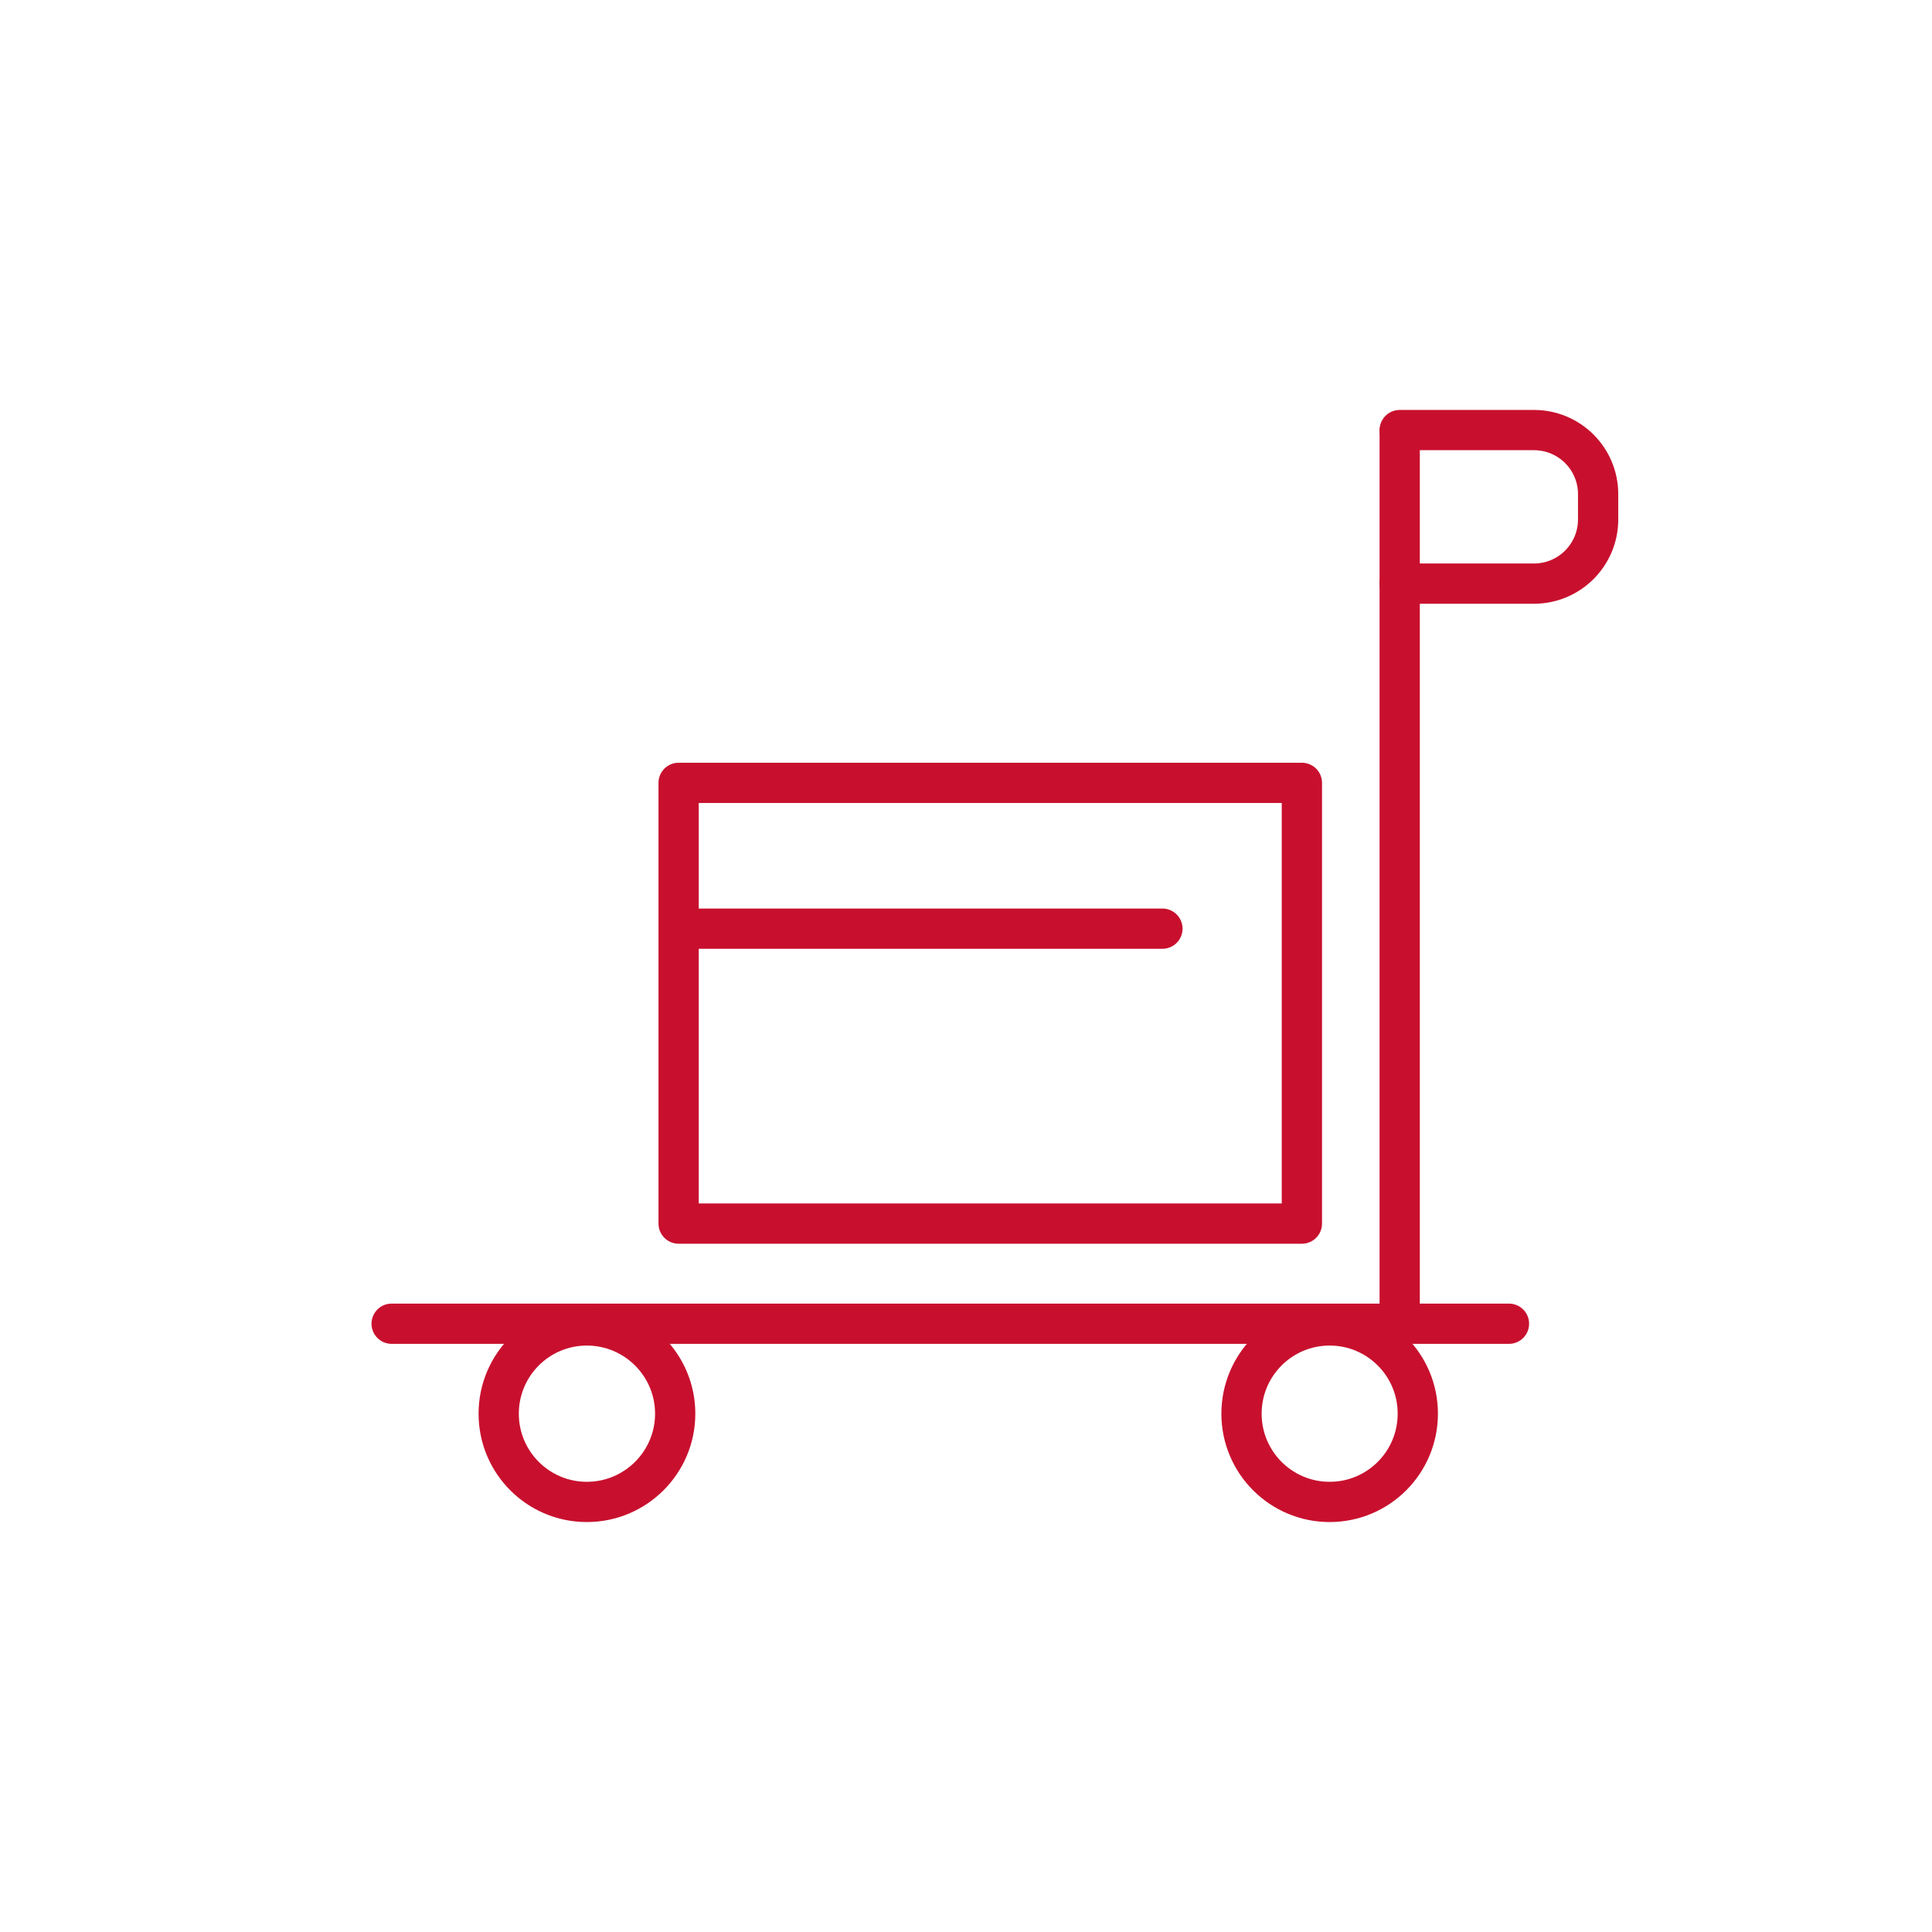
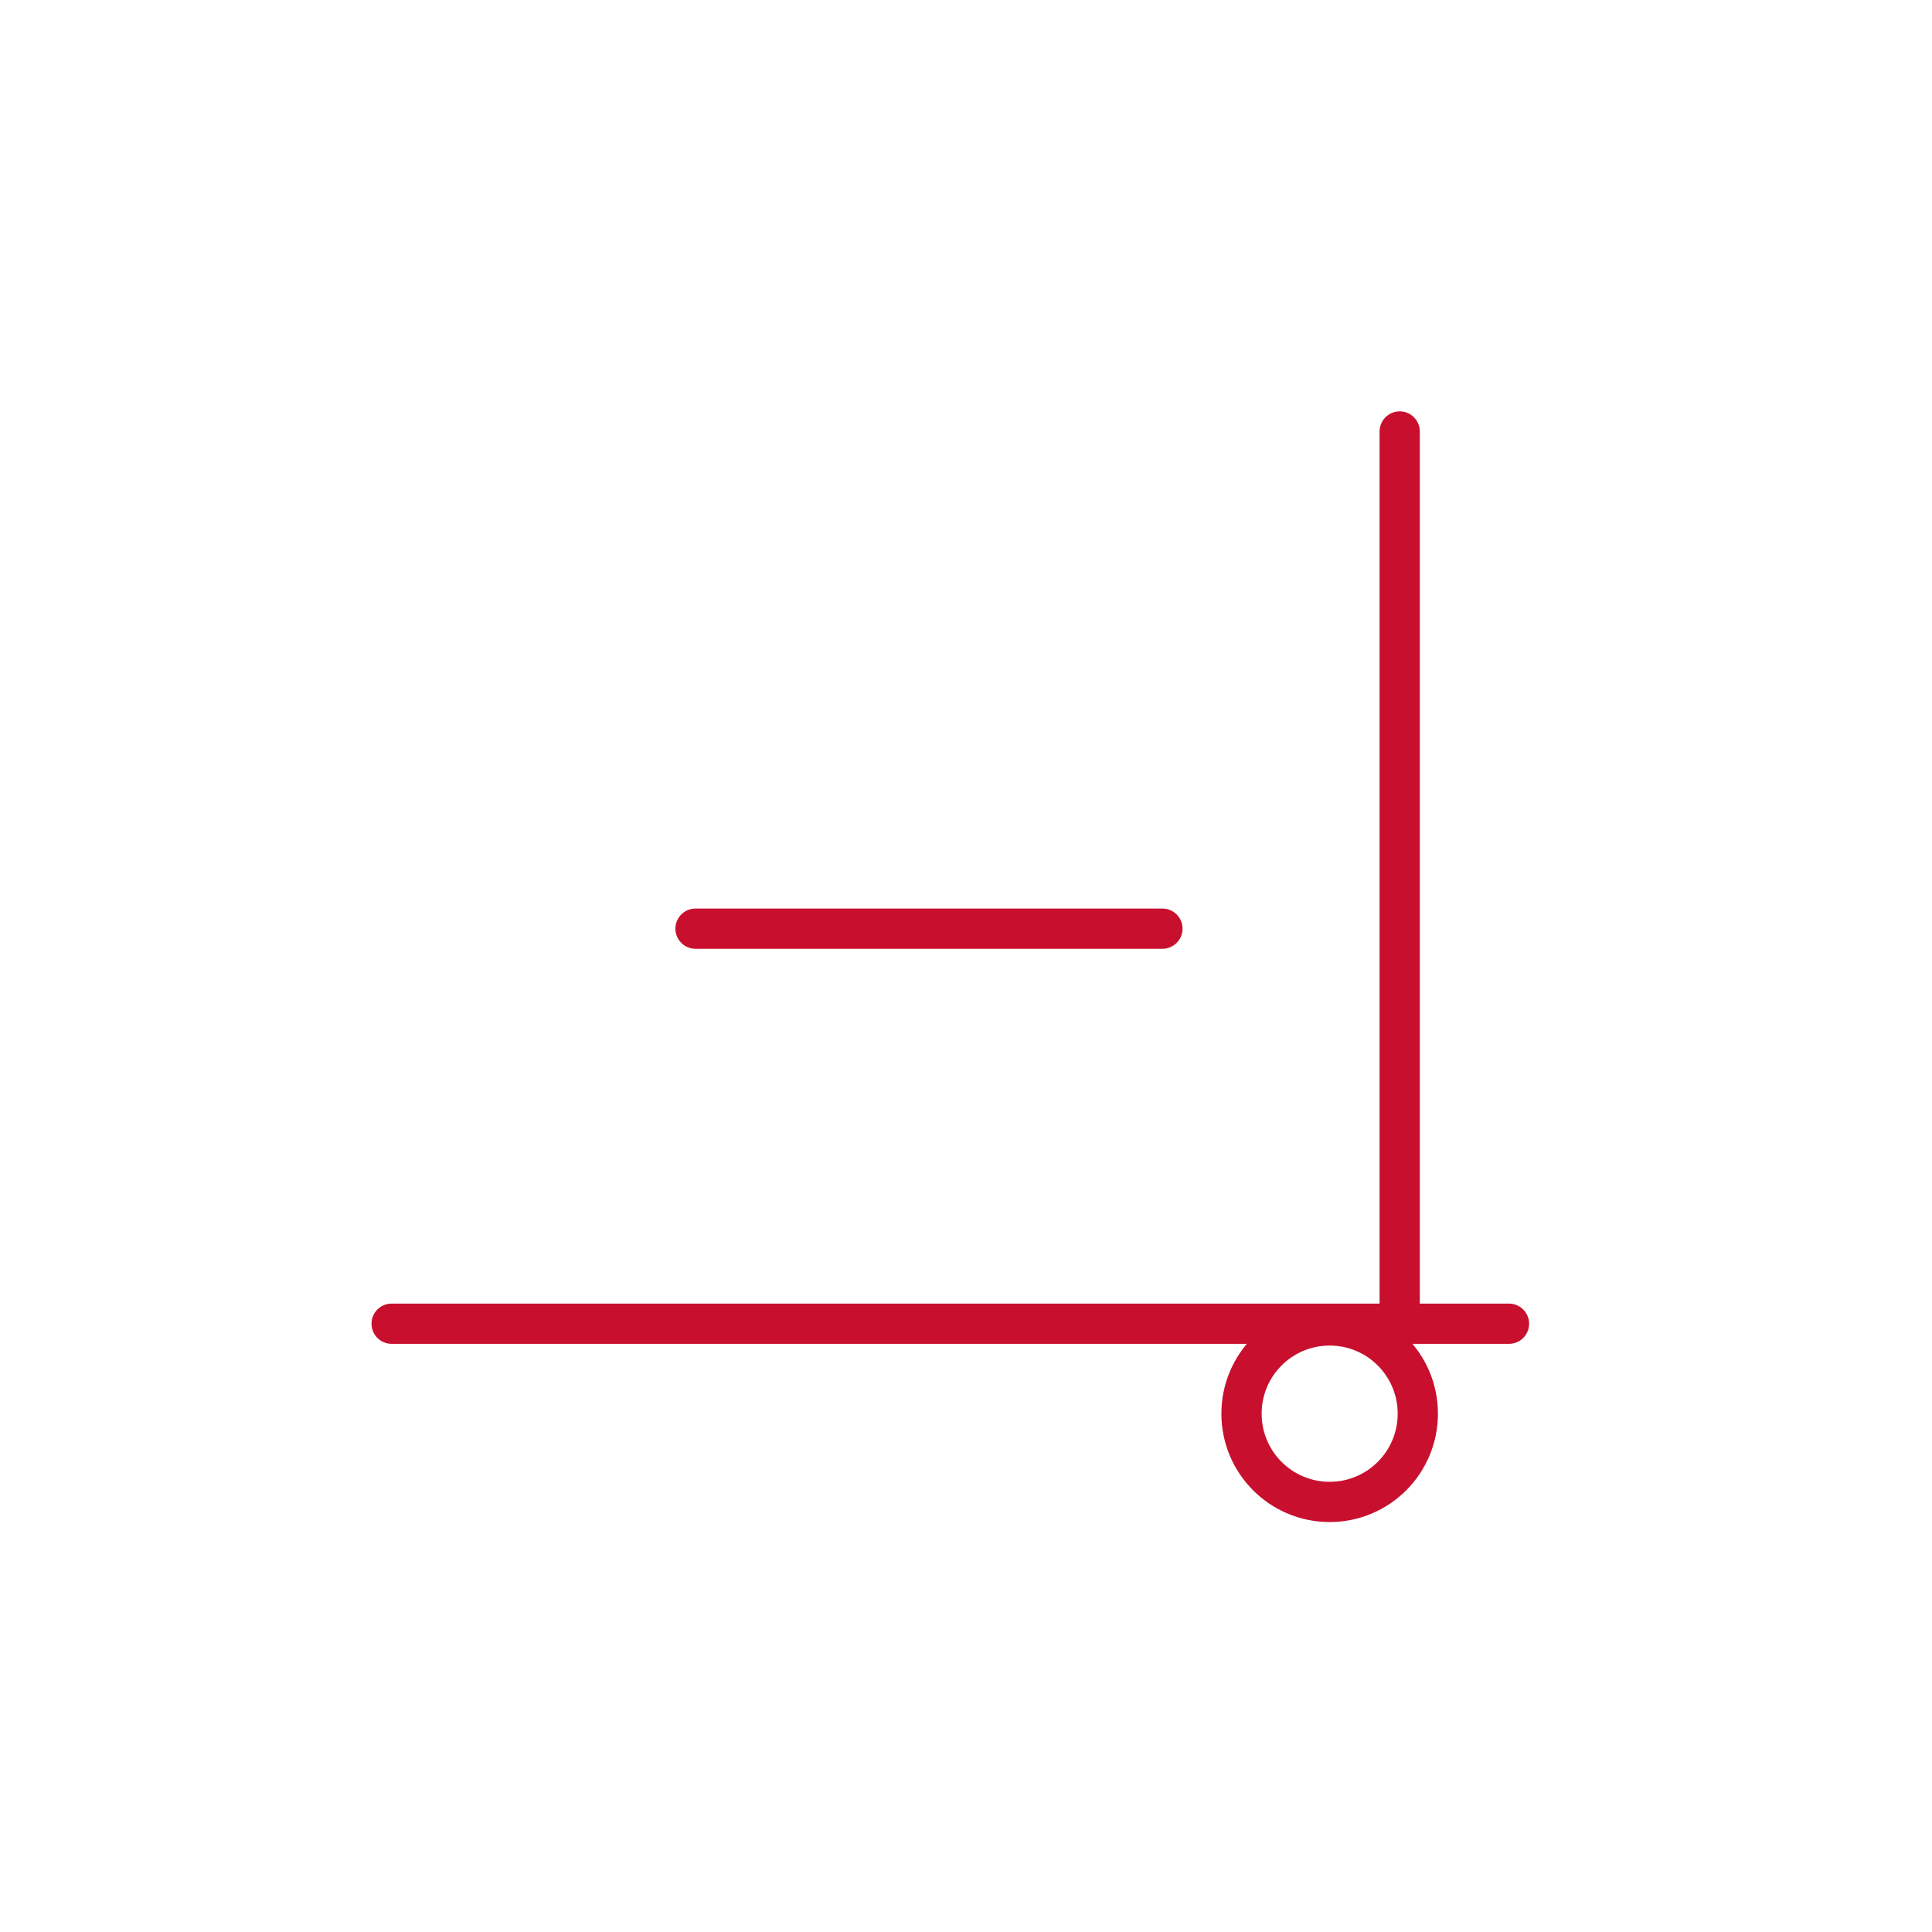
<svg xmlns="http://www.w3.org/2000/svg" width="96" height="96" xml:space="preserve" overflow="hidden">
  <g transform="translate(-1132 -370)">
    <path d="M1151.46 435.775 1206.98 435.775" stroke="#C8102E" stroke-width="2" stroke-linecap="round" stroke-linejoin="round" fill="none" />
-     <path d="M1165.72 408.9 1196.69 408.9 1196.69 430.8 1165.72 430.8Z" stroke="#C8102E" stroke-width="2" stroke-linecap="round" stroke-linejoin="round" fill="none" />
    <path d="M1166.56 416.145 1189.76 416.145" stroke="#C8102E" stroke-width="2" stroke-linecap="round" stroke-linejoin="round" fill="none" />
-     <path d="M1165.55 440.245C1165.55 442.667 1163.58 444.63 1161.16 444.63 1158.74 444.63 1156.78 442.667 1156.78 440.245 1156.78 437.823 1158.74 435.86 1161.16 435.86 1163.58 435.86 1165.55 437.823 1165.55 440.245Z" stroke="#C8102E" stroke-width="2" stroke-linecap="round" stroke-linejoin="round" fill="none" />
+     <path d="M1165.55 440.245Z" stroke="#C8102E" stroke-width="2" stroke-linecap="round" stroke-linejoin="round" fill="none" />
    <path d="M1202.45 440.245C1202.45 442.667 1200.49 444.63 1198.07 444.63 1195.65 444.63 1193.69 442.667 1193.69 440.245 1193.69 437.823 1195.65 435.86 1198.07 435.86 1200.49 435.86 1202.45 437.823 1202.45 440.245Z" stroke="#C8102E" stroke-width="2" stroke-linecap="round" stroke-linejoin="round" fill="none" />
    <path d="M1201.55 391.44 1201.55 435.775" stroke="#C8102E" stroke-width="2" stroke-linecap="round" stroke-linejoin="round" fill="none" />
-     <path d="M1201.55 391.37 1208.23 391.37C1209.99 391.375 1211.41 392.799 1211.41 394.555L1211.41 395.83C1211.4 397.58 1209.98 398.995 1208.23 399L1201.55 399" stroke="#C8102E" stroke-width="2" stroke-linecap="round" stroke-linejoin="round" fill="none" />
  </g>
</svg>